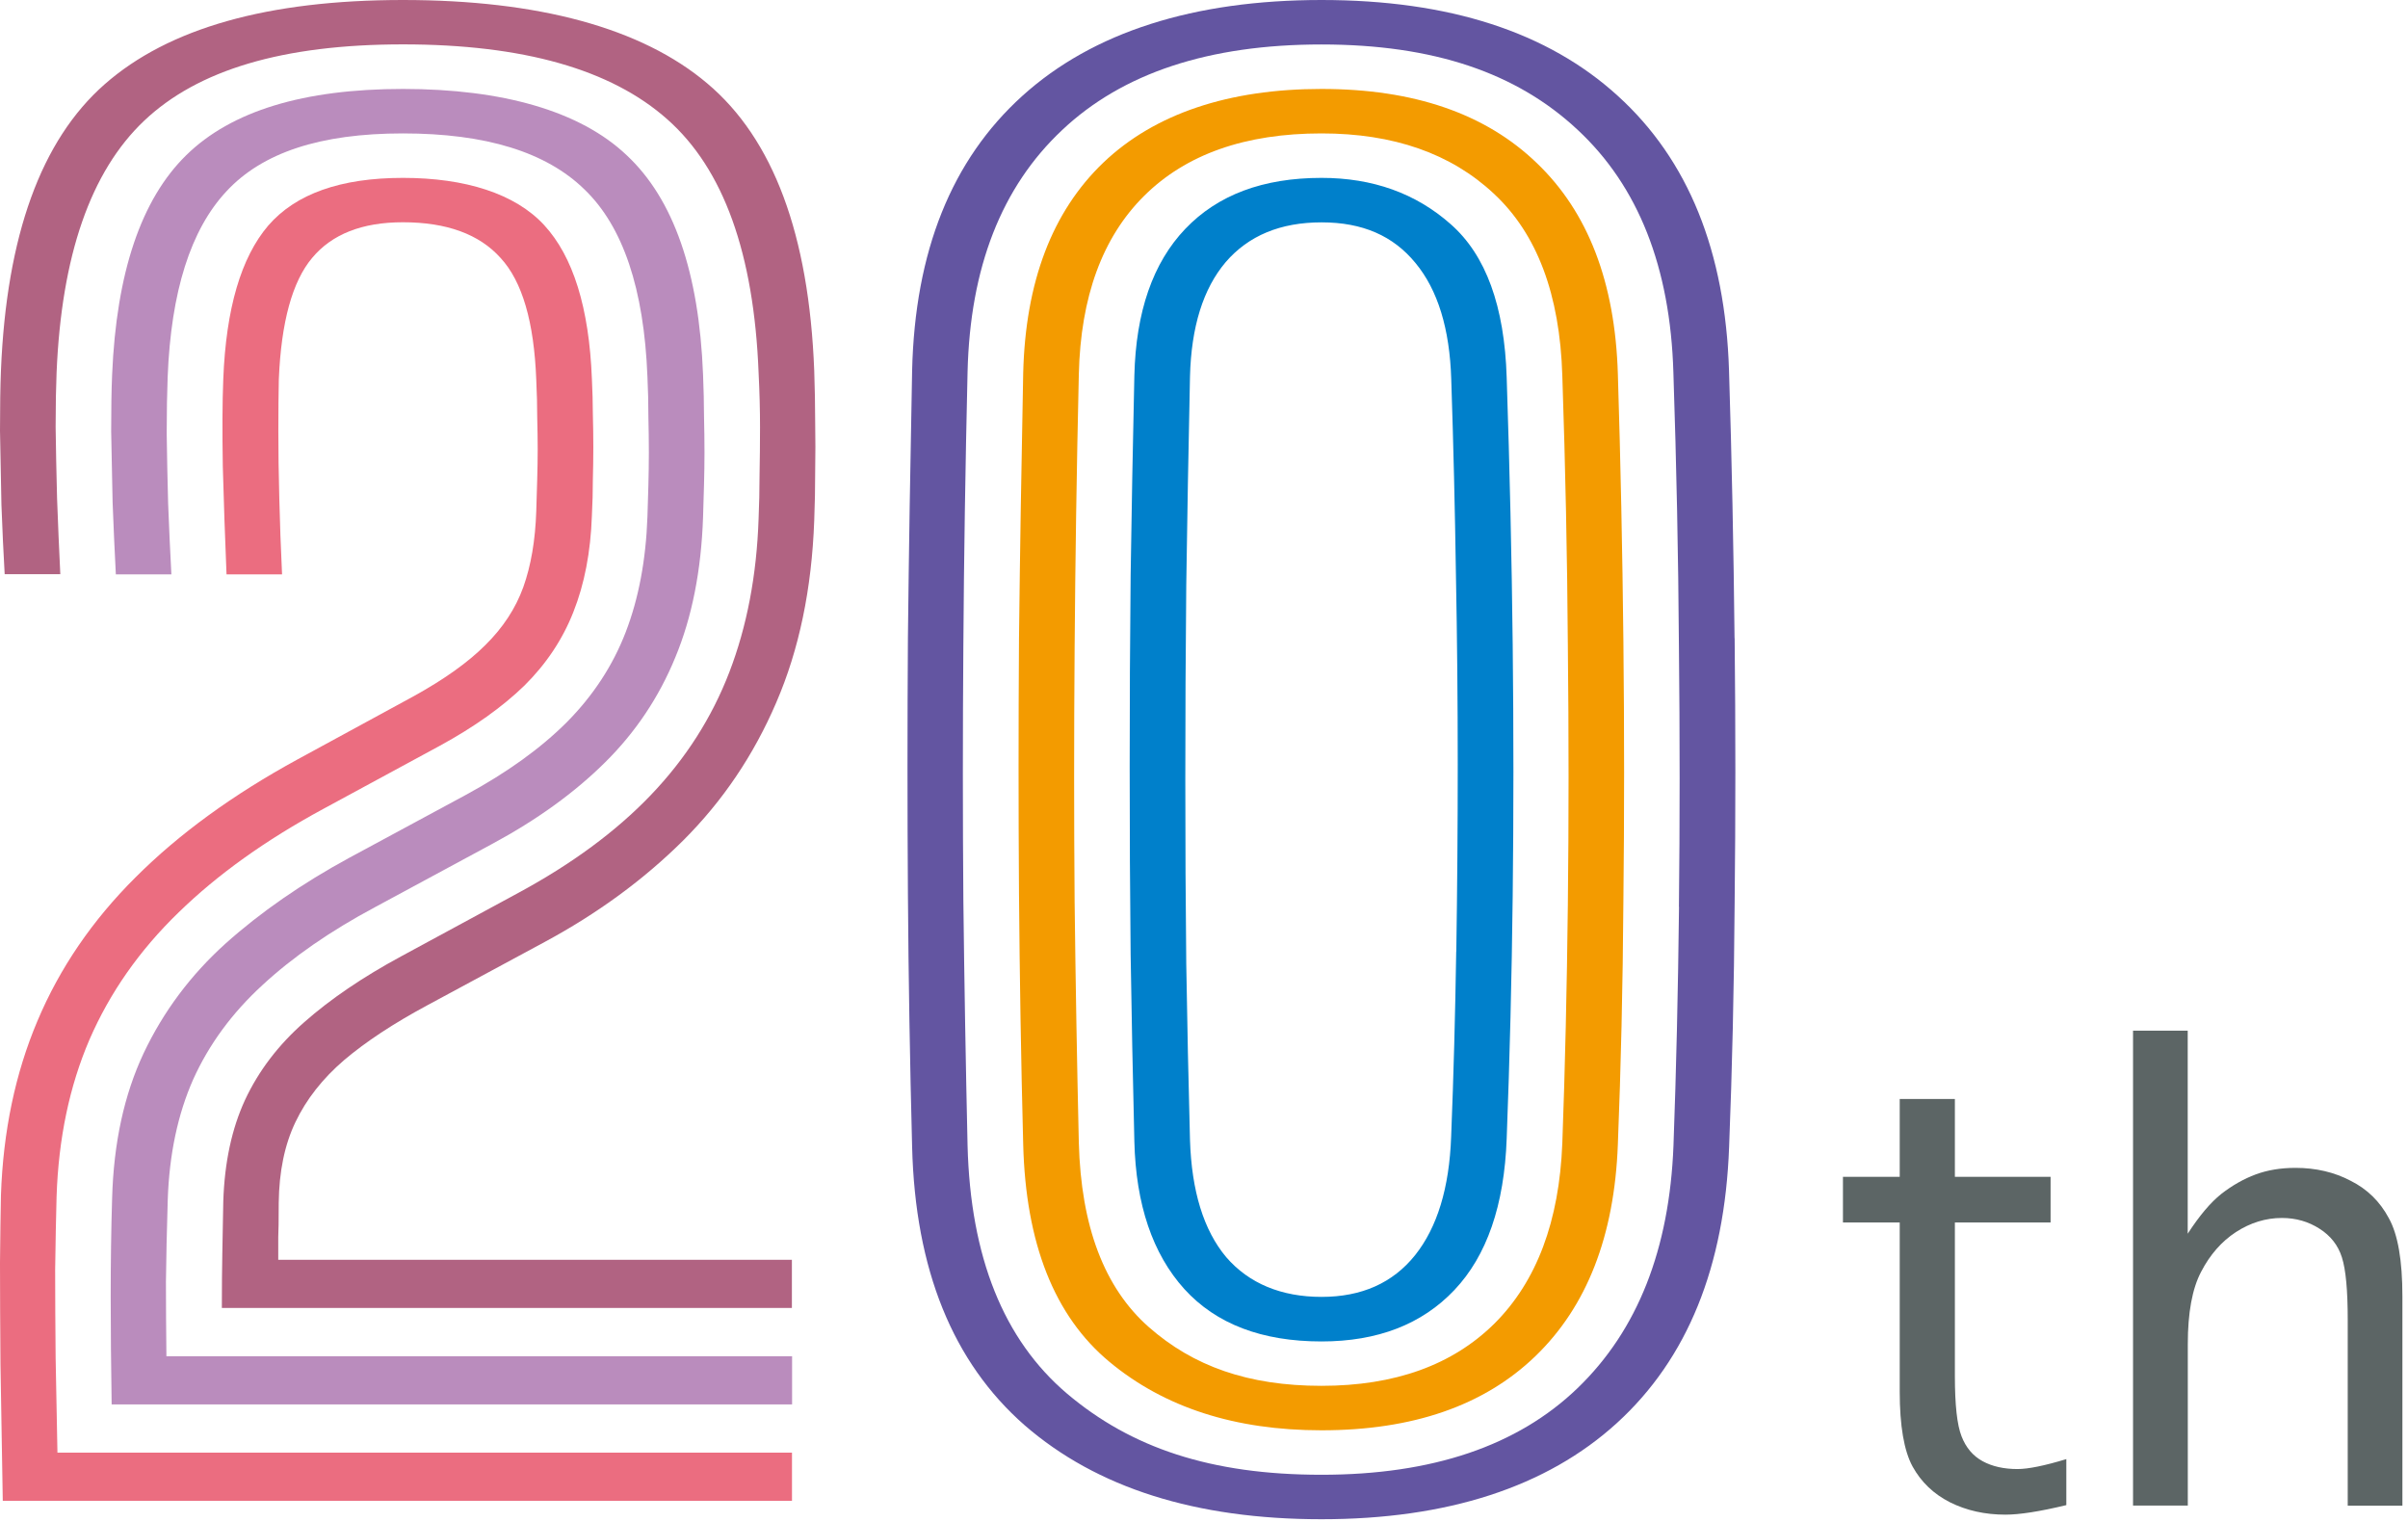
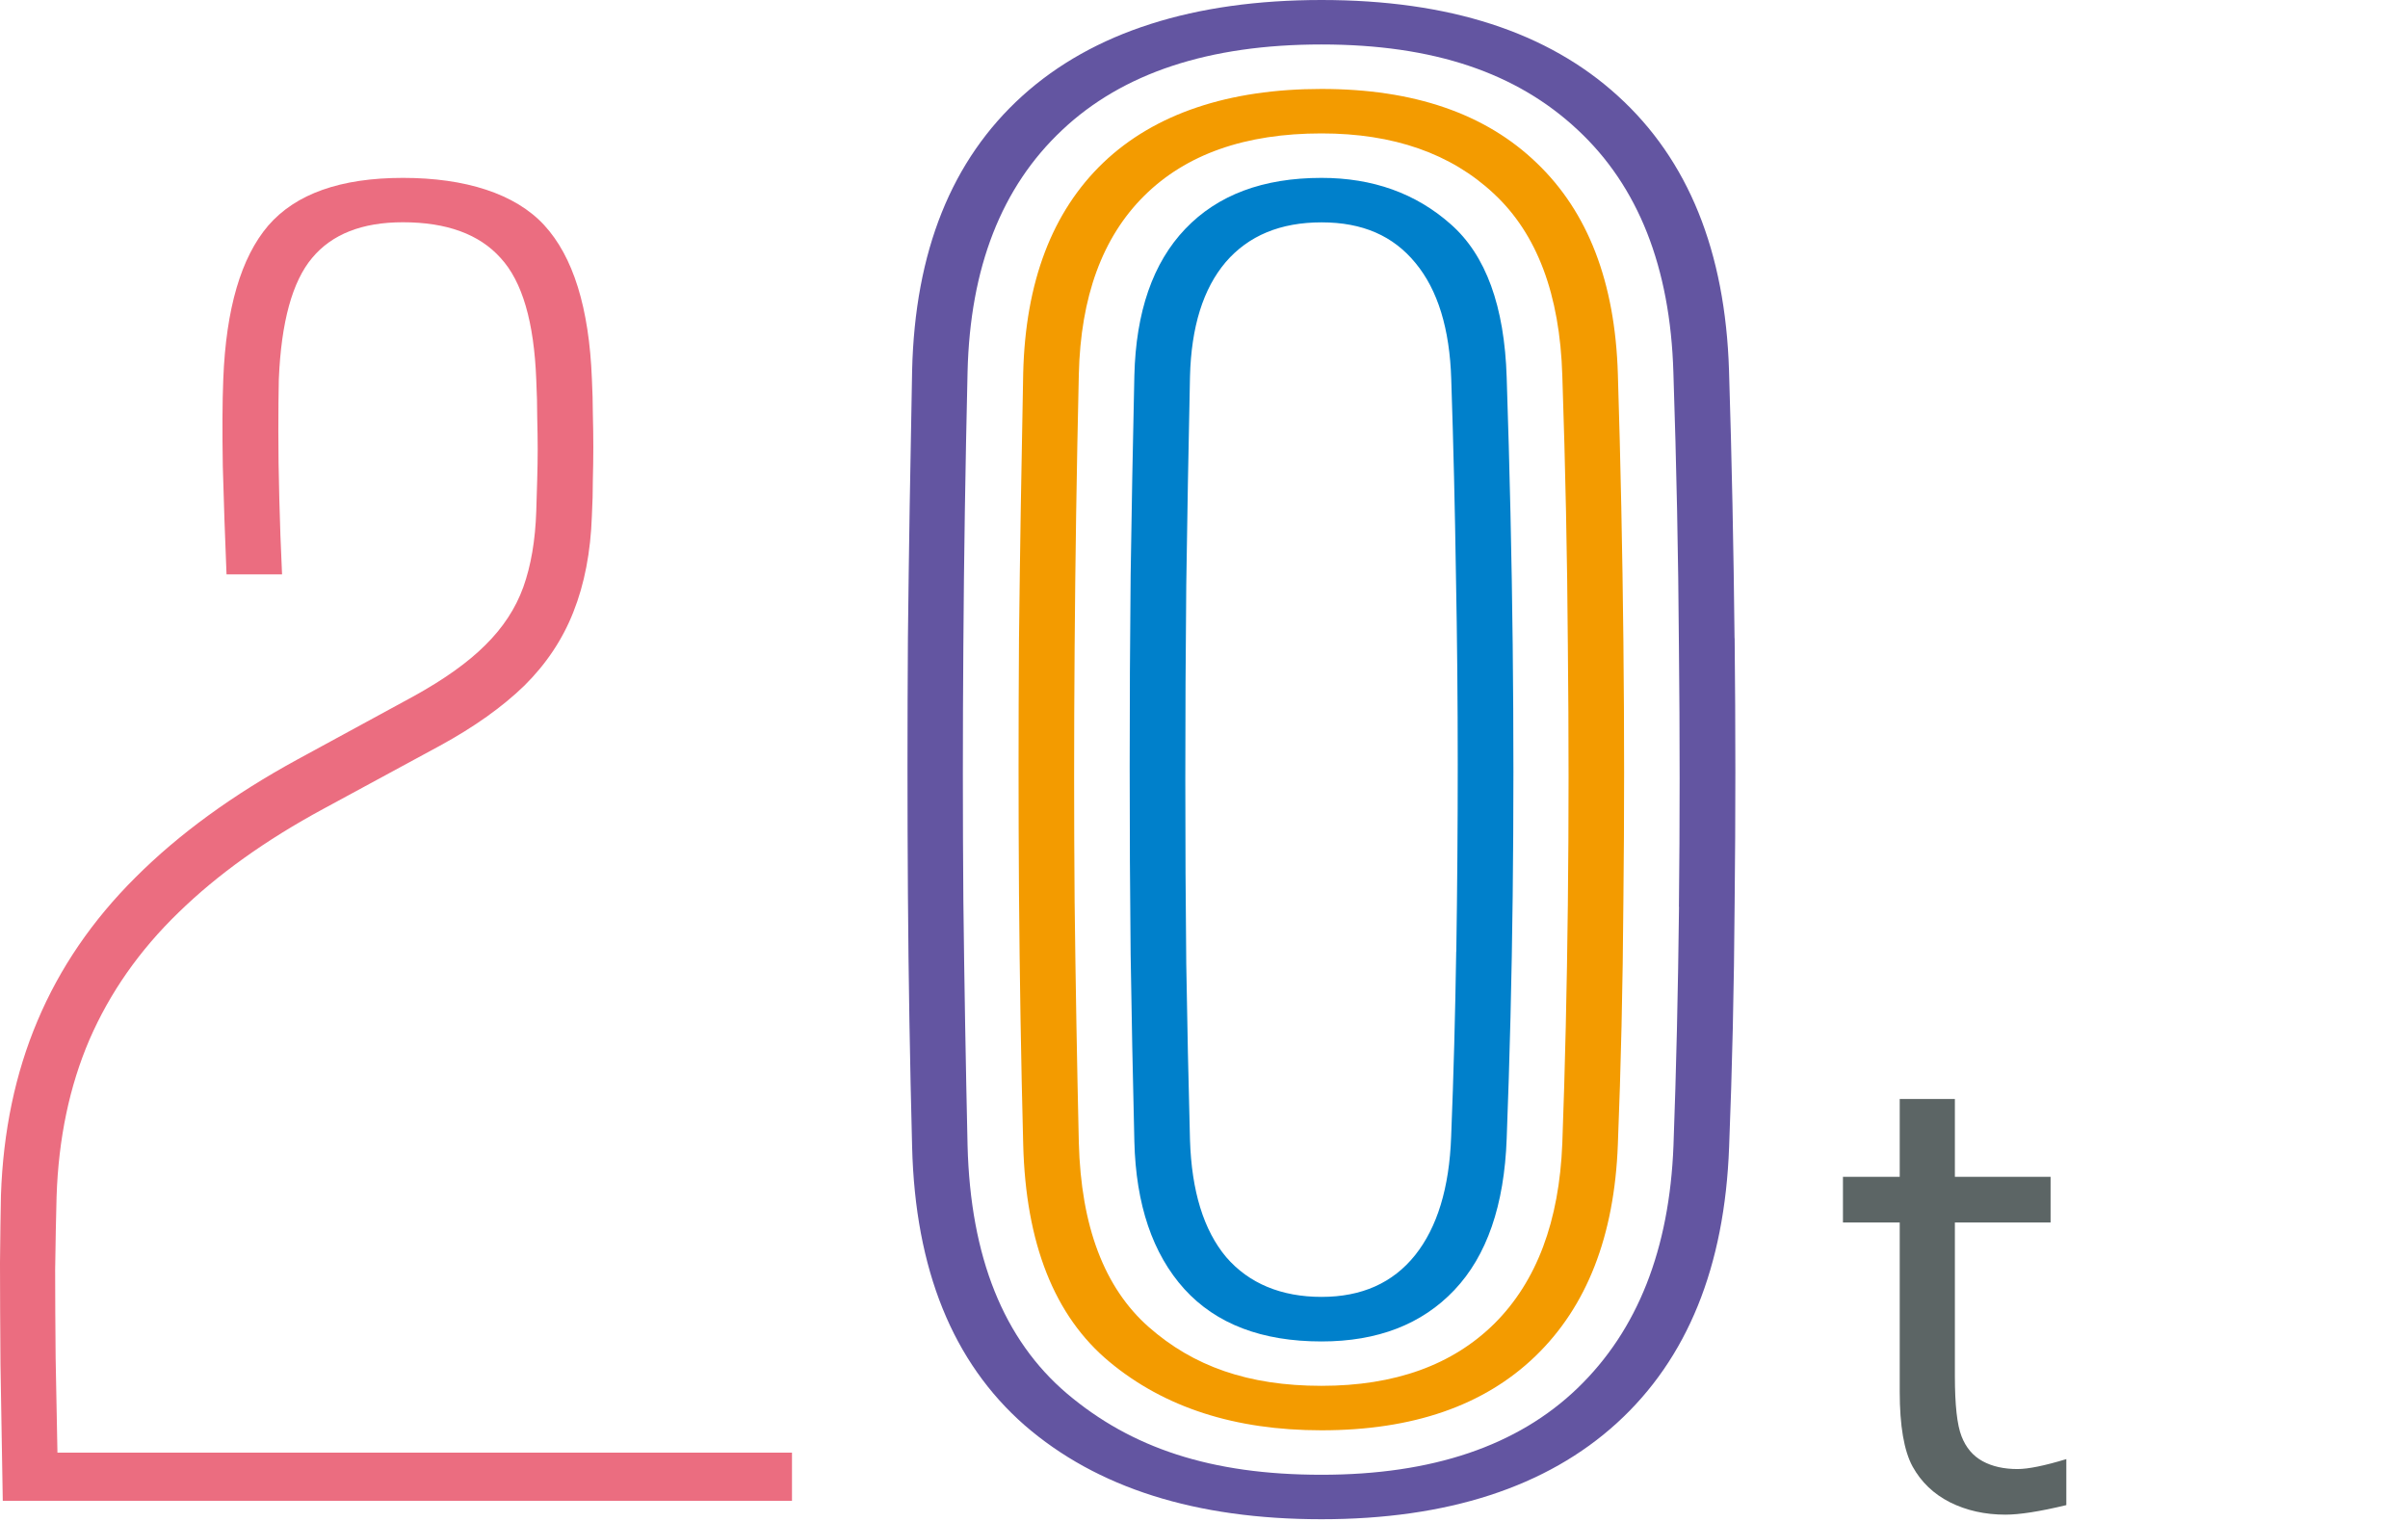
<svg xmlns="http://www.w3.org/2000/svg" width="386" height="244" viewBox="0 0 386 244" fill="none">
  <path d="M278.047 102.298C277.894 87.844 277.603 73.542 277.16 59.394C276.563 40.289 270.628 25.62 259.34 15.372C248.098 5.124 232.267 0 211.831 0C191.396 0 175.213 5.124 163.879 15.372C152.545 25.62 146.656 40.289 146.212 59.394C145.922 74.001 145.692 88.242 145.539 102.161C145.448 116.065 145.448 129.8 145.539 143.368C145.631 156.874 145.86 170.365 146.212 183.825C146.702 203.48 152.728 218.348 164.246 228.443C175.825 238.492 191.687 243.509 211.831 243.509C231.976 243.509 247.914 238.37 259.202 228.076C270.491 217.782 276.471 203.037 277.175 183.825C277.664 171.451 277.97 158.388 278.062 144.622C278.215 130.81 278.215 116.707 278.062 102.298H278.047ZM269.145 145.356C268.992 158.816 268.701 171.558 268.258 183.596C267.615 200.268 262.491 213.239 252.885 222.493C243.28 231.747 229.605 236.381 211.831 236.381C194.058 236.381 181.316 232.053 171.068 223.395C160.866 214.738 155.558 201.476 155.099 183.611C154.809 170.686 154.579 157.608 154.426 144.331C154.319 131.024 154.319 117.365 154.426 103.354C154.518 89.297 154.747 74.72 155.099 59.623C155.497 42.889 160.544 29.98 170.242 20.863C179.94 11.701 193.798 7.128 211.816 7.128C229.834 7.128 243.127 11.686 252.87 20.787C262.613 29.842 267.737 42.813 268.242 59.684C268.732 74.429 269.038 89.037 269.129 103.491C269.282 117.9 269.282 131.85 269.129 145.356H269.145Z" fill="#6355A1" />
  <path d="M259.34 59.914C258.897 45.26 254.568 34.003 246.354 26.141C238.14 18.217 226.638 14.256 211.832 14.256C197.025 14.256 185.125 18.187 176.865 26.064C168.652 33.926 164.369 45.199 164.017 59.837C163.726 74.491 163.497 88.685 163.344 102.451C163.252 116.218 163.252 129.77 163.344 143.138C163.451 156.446 163.665 169.86 164.017 183.381C164.415 199.32 169.019 210.945 177.829 218.271C186.639 225.598 197.974 229.254 211.832 229.254C226.485 229.254 237.911 225.292 246.125 217.369C254.385 209.4 258.79 198.096 259.34 183.443C259.83 171.068 260.136 158.082 260.228 144.469C260.381 130.856 260.381 116.921 260.228 102.666C260.075 88.41 259.784 74.154 259.34 59.898V59.914ZM251.325 144.989C251.172 158.358 250.882 171.099 250.438 183.229C249.949 195.756 246.324 205.377 239.594 212.107C232.863 218.791 223.609 222.126 211.832 222.126C200.054 222.126 191.274 218.975 184.146 212.704C177.018 206.417 173.286 196.566 172.934 183.152C172.644 170.487 172.414 157.608 172.261 144.545C172.154 131.437 172.154 117.87 172.261 103.859C172.369 89.848 172.583 75.225 172.934 59.99C173.225 47.57 176.713 38.041 183.397 31.402C190.127 24.718 199.61 21.384 211.832 21.384C223.365 21.384 232.573 24.596 239.456 31.035C246.385 37.475 250.041 47.188 250.438 60.204C250.928 74.858 251.234 89.312 251.325 103.553C251.478 117.762 251.478 131.559 251.325 144.974V144.989Z" fill="#F39B00" />
  <path d="M241.521 60.51C241.169 49.084 238.186 40.886 232.542 35.93C226.944 30.974 220.045 28.511 211.831 28.511C202.47 28.511 195.205 31.234 190.004 36.679C184.804 42.125 182.081 49.971 181.836 60.22C181.592 71.156 181.393 81.817 181.24 92.218C181.133 102.604 181.087 112.852 181.087 122.948C181.087 133.043 181.133 143.062 181.24 153.019C181.393 162.916 181.592 172.888 181.836 182.938C182.081 193.079 184.758 200.972 189.851 206.616C194.945 212.214 202.272 215.013 211.831 215.013C220.841 215.013 227.938 212.26 233.139 206.769C238.339 201.277 241.138 193.186 241.521 182.494C242.01 169.676 242.331 156.706 242.484 143.597C242.637 130.488 242.637 117.043 242.484 103.293C242.331 89.526 242.01 75.286 241.521 60.526V60.51ZM233.429 152.499C233.276 162.396 233.016 172.292 232.618 182.188C232.328 190.402 230.385 196.735 226.837 201.186C223.273 205.637 218.271 207.87 211.847 207.87C205.423 207.87 200.222 205.744 196.551 201.492C192.941 197.178 191.014 190.922 190.754 182.708C190.509 173.5 190.31 164.124 190.157 154.564C190.05 144.958 190.004 135.108 190.004 125.013C190.004 114.917 190.05 104.501 190.157 93.763C190.31 83.026 190.509 71.89 190.754 60.357C190.953 52.388 192.865 46.27 196.474 42.018C200.13 37.765 205.254 35.639 211.847 35.639C218.439 35.639 223.349 37.811 226.913 42.17C230.477 46.484 232.389 52.694 232.634 60.801C232.986 71.34 233.23 81.756 233.383 92.05C233.582 102.298 233.674 112.439 233.674 122.489C233.674 132.538 233.597 142.526 233.444 152.484L233.429 152.499Z" fill="#0080CB" />
-   <path d="M35.563 209.644C35.563 206.187 35.593 203.235 35.639 200.803C35.685 198.325 35.731 195.587 35.792 192.559C35.991 186.318 37.154 180.904 39.28 176.299C41.452 171.65 44.618 167.489 48.778 163.833C52.985 160.117 58.155 156.614 64.288 153.295L83.072 143.123C91.683 138.473 98.765 133.242 104.302 127.46C109.9 121.617 114.107 115.04 116.921 107.713C119.736 100.386 121.296 92.203 121.602 83.133C121.693 80.9 121.755 78.575 121.755 76.158C121.801 73.726 121.831 71.156 121.831 68.433C121.831 65.711 121.755 62.774 121.602 59.745C120.852 40.641 115.988 27.104 106.979 19.135C97.97 11.12 83.836 7.113 64.594 7.113C45.352 7.113 31.708 11.197 23.097 19.364C14.531 27.487 9.851 40.947 9.07 59.745C8.979 61.979 8.917 64.87 8.917 68.433C8.963 71.951 9.04 75.76 9.147 79.859C9.3 83.974 9.468 88.027 9.667 92.035H0.749C0.551 88.67 0.382 84.953 0.229 80.9C0.138 76.785 0.061 72.839 0 69.015C0 65.16 0.046 61.933 0.153 59.363C1.04 37.765 6.577 22.47 16.779 13.506C27.028 4.497 42.966 0 64.594 0C86.222 0 102.834 4.451 113.373 13.368C123.957 22.271 129.678 37.612 130.519 59.394C130.611 62.208 130.672 64.961 130.672 67.638C130.718 70.315 130.718 72.961 130.672 75.577C130.672 78.146 130.626 80.777 130.519 83.439C130.121 94.421 128.087 104.149 124.431 112.608C120.822 121.02 115.85 128.393 109.503 134.725C103.17 141.012 95.767 146.427 87.308 150.985L68.449 161.157C63.111 164.032 58.675 166.938 55.157 169.921C51.7 172.889 49.099 176.208 47.356 179.863C45.627 183.473 44.74 187.787 44.679 192.788C44.679 195.664 44.648 197.484 44.603 198.28V201.92H126.94V209.644H35.563Z" fill="#B16382" />
  <path d="M0.444 240.542C0.291 232.282 0.168 224.971 0.076 218.638C0.031 212.306 0 206.891 0 202.379C0.046 197.882 0.092 194.257 0.153 191.534C0.505 181.332 2.447 172.032 6.011 163.619C9.575 155.161 14.822 147.482 21.751 140.599C28.68 133.67 37.322 127.383 47.662 121.739L66.216 111.644C71.171 108.921 75.026 106.168 77.794 103.4C80.609 100.631 82.643 97.541 83.882 94.115C85.121 90.658 85.809 86.59 85.962 81.94C86.008 80.104 86.054 78.406 86.115 76.816C86.161 75.179 86.192 73.573 86.192 71.997C86.192 70.422 86.161 68.663 86.115 66.873C86.115 65.099 86.07 63.08 85.962 60.862C85.611 51.608 83.714 45.092 80.242 41.344C76.831 37.536 71.6 35.624 64.579 35.624C58.048 35.624 53.199 37.536 50.033 41.344C46.866 45.107 45.077 51.593 44.694 60.801C44.648 63.034 44.618 65.772 44.618 69.045C44.618 72.319 44.664 75.928 44.771 79.89C44.863 83.806 45.016 87.859 45.214 92.065H36.312C36.068 86.177 35.869 80.41 35.716 74.766C35.624 69.122 35.639 64.441 35.792 60.74C36.236 49.451 38.637 41.268 42.996 36.159C47.402 31.066 54.606 28.511 64.594 28.511C74.582 28.511 82.582 31.035 87.232 36.083C91.882 41.13 94.436 49.344 94.88 60.724C94.972 62.697 95.033 64.579 95.033 66.368C95.079 68.143 95.109 69.902 95.109 71.645C95.109 73.389 95.079 75.087 95.033 76.923C95.033 78.697 94.987 80.609 94.88 82.643C94.681 88.486 93.687 93.626 91.912 98.092C90.184 102.497 87.553 106.428 84.05 109.9C80.532 113.311 76.005 116.539 70.468 119.552L51.837 129.647C42.584 134.649 34.844 140.186 28.603 146.274C22.363 152.316 17.621 159.092 14.348 166.617C11.135 174.097 9.376 182.479 9.07 191.779C8.979 195.144 8.902 199.06 8.841 203.511C8.841 207.916 8.872 212.612 8.917 217.613C9.009 222.615 9.116 227.678 9.208 232.833H126.955V240.557H0.444V240.542Z" fill="#EB6D80" />
-   <path d="M17.897 225.093C17.805 219.051 17.744 213.285 17.744 207.794C17.744 202.302 17.82 197.01 17.973 192.054C18.218 183.198 19.9 175.458 23.021 168.82C26.187 162.136 30.561 156.277 36.16 151.23C41.804 146.182 48.412 141.609 55.983 137.494L74.69 127.399C81.267 123.835 86.667 119.95 90.873 115.743C95.079 111.491 98.23 106.688 100.295 101.335C102.375 95.935 103.538 89.771 103.783 82.842C103.828 81.206 103.874 79.523 103.936 77.794C103.981 76.066 104.012 74.276 104.012 72.456C104.012 70.636 103.981 68.724 103.936 66.736C103.936 64.701 103.89 62.575 103.783 60.357C103.232 46.3 99.867 36.297 93.687 30.362C87.554 24.366 77.856 21.384 64.579 21.384C51.303 21.384 42.033 24.473 36.297 30.668C30.561 36.802 27.411 46.729 26.875 60.434C26.784 62.912 26.722 65.925 26.722 69.489C26.768 73.007 26.845 76.739 26.952 80.701C27.105 84.617 27.273 88.394 27.472 92.066H18.57C18.371 88.303 18.203 84.448 18.05 80.487C17.958 76.479 17.881 72.686 17.82 69.122C17.82 65.558 17.866 62.545 17.973 60.067C18.661 43.685 22.623 31.953 29.858 24.871C37.078 17.789 48.672 14.256 64.595 14.256C80.518 14.256 92.984 17.789 100.448 24.871C107.974 31.892 112.058 43.624 112.7 60.067C112.792 62.438 112.853 64.64 112.853 66.674C112.899 68.709 112.929 70.636 112.929 72.472C112.929 74.307 112.899 75.99 112.853 77.672C112.807 79.355 112.761 81.083 112.7 82.873C112.409 91.438 110.926 98.933 108.249 105.373C105.633 111.751 101.871 117.38 96.961 122.229C92.066 127.078 86.024 131.437 78.85 135.291L60.144 145.387C52.924 149.241 46.882 153.432 42.033 157.929C37.185 162.38 33.498 167.413 30.974 172.996C28.497 178.594 27.135 185.018 26.89 192.299C26.738 197.194 26.646 201.583 26.6 205.438C26.6 209.247 26.631 213.239 26.676 217.384H126.971V225.108H17.897V225.093Z" fill="#BA8CBD" />
-   <path d="M350.688 241.322H341.923V165.195H350.688V197.744C352.554 194.869 354.343 192.742 356.072 191.366C357.846 189.989 359.682 188.949 361.578 188.245C363.475 187.542 365.601 187.19 367.957 187.19C371.23 187.19 374.182 187.878 376.798 189.255C379.459 190.586 381.493 192.574 382.916 195.236C384.384 197.851 385.103 202.042 385.103 207.794V241.337H376.339V211.572C376.339 206.83 376.033 203.495 375.406 201.538C374.794 199.595 373.585 198.065 371.826 196.949C370.052 195.802 368.033 195.22 365.785 195.22C363.215 195.22 360.752 195.97 358.412 197.484C356.118 198.983 354.252 201.109 352.829 203.863C351.407 206.57 350.703 210.424 350.703 215.426V241.337L350.688 241.322Z" fill="#5C6565" />
  <path d="M331.23 233.873V241.245C326.978 242.27 323.72 242.775 321.471 242.775C318.198 242.775 315.231 242.117 312.569 240.787C309.954 239.456 307.965 237.559 306.589 235.066C305.212 232.542 304.524 228.535 304.524 223.043V195.939H295.423V188.628H304.524V176.146H313.365V188.628H328.706V195.939H313.365V220.52C313.365 225.17 313.716 228.397 314.435 230.217C315.139 232.037 316.271 233.368 317.816 234.209C319.361 235.051 321.227 235.464 323.399 235.464C325.127 235.464 327.743 234.928 331.23 233.873Z" fill="#5C6565" />
</svg>